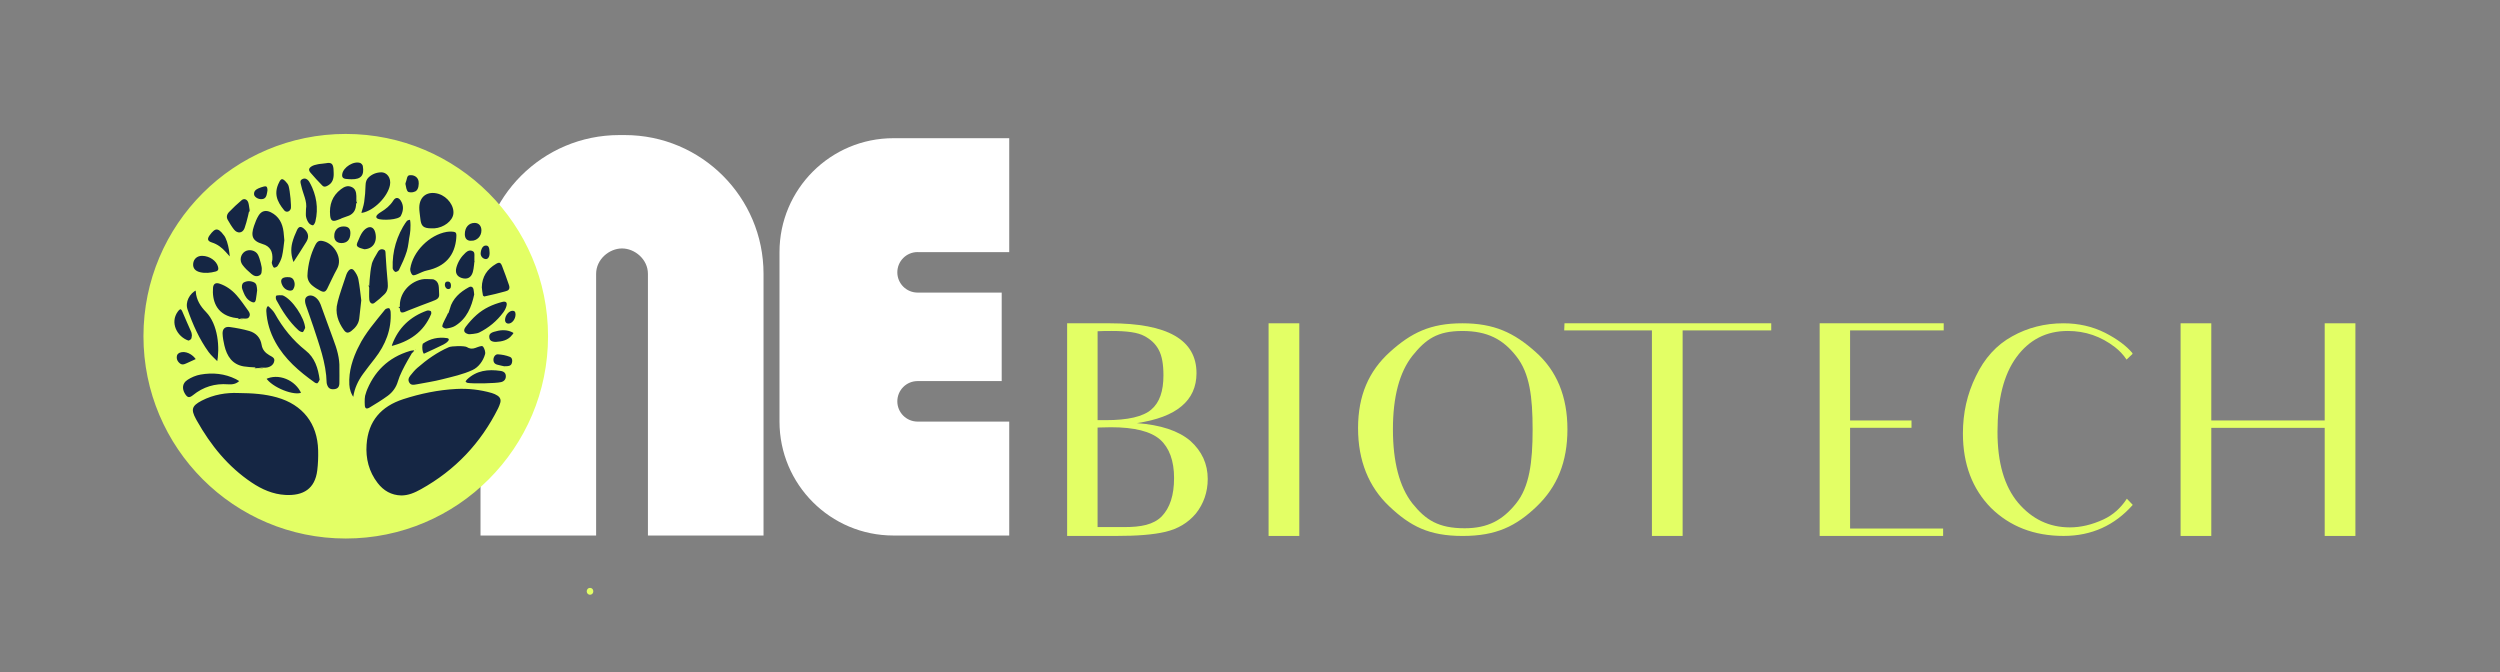
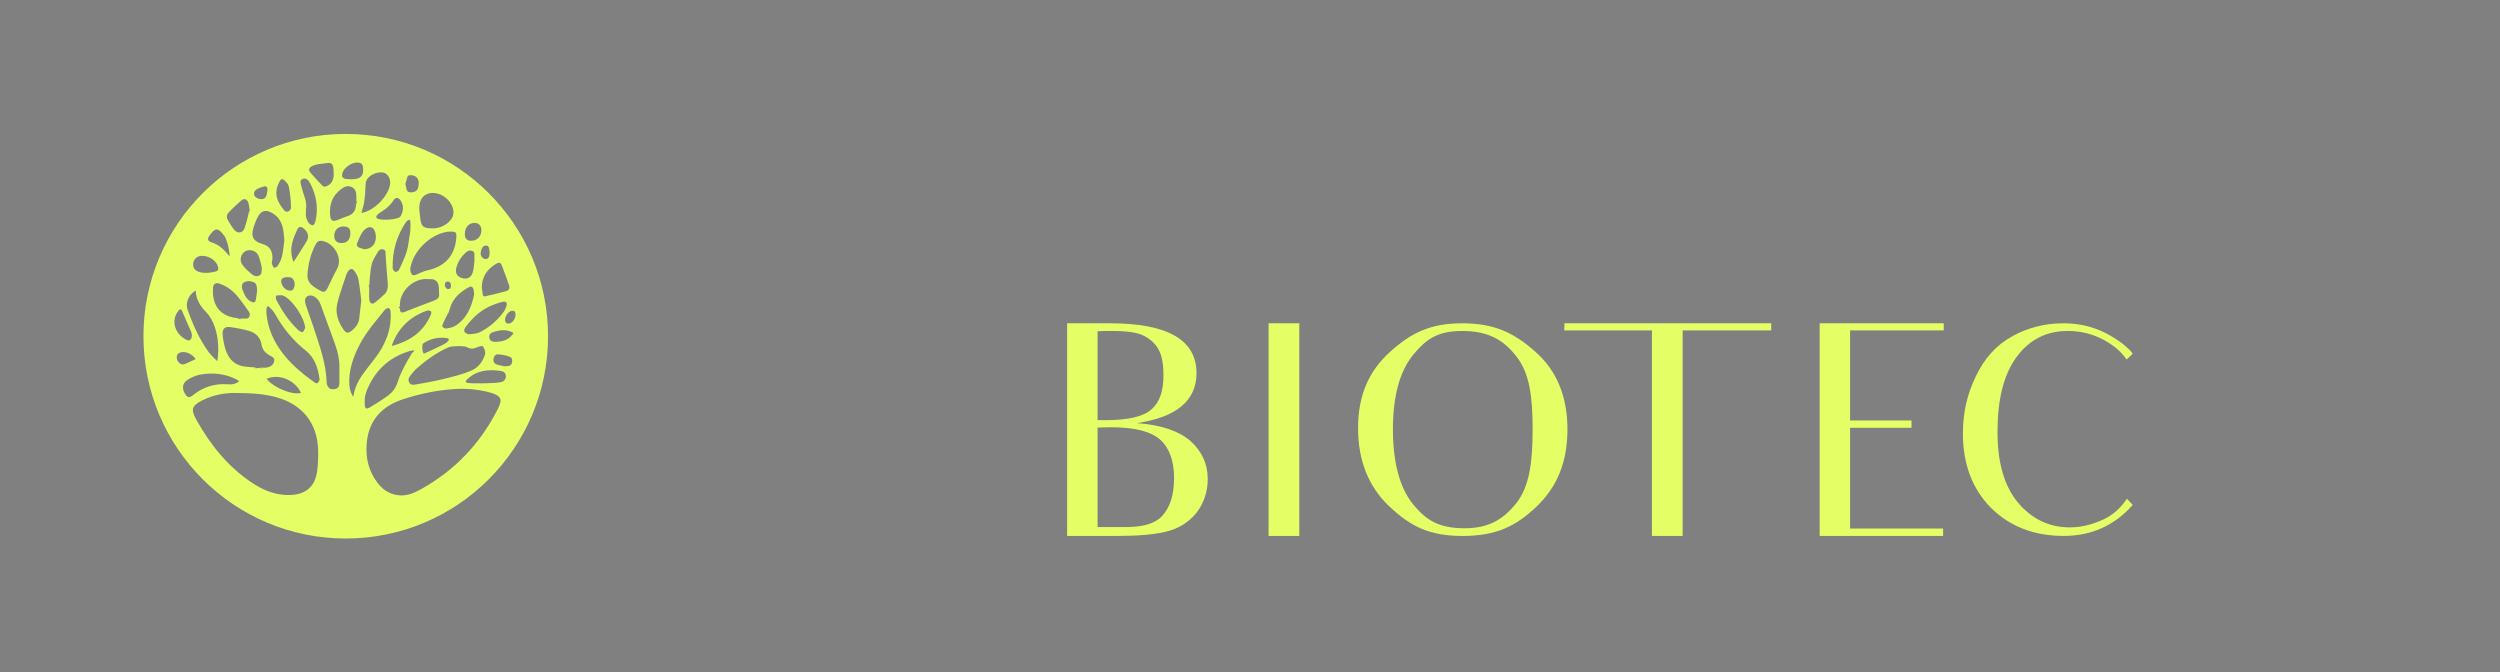
<svg xmlns="http://www.w3.org/2000/svg" id="Layer_1" version="1.1" viewBox="0 0 1102.25 296.47">
  <rect x="0" y="0" width="1102.25" height="296.47" fill="#808080" stroke="none" />
  <defs>
    <style>
      .st0 {
        fill: #fff;
      }

      .st1 {
        fill: #e3ff65;
      }

      .st2 {
        fill: #152644;
      }

      .st3 {
        fill: none;
        stroke: #e3ff65;
        stroke-miterlimit: 10;
      }
    </style>
  </defs>
  <g>
    <g>
      <path class="st1" d="M470.51,142.54h18.88c25.39,0,38.15,7.29,38.15,22.01,0,5.99-2.21,10.94-6.64,14.58-4.3,3.65-10.94,6.12-19.66,7.42,10.55.78,18.36,3.39,23.57,7.81,5.08,4.56,7.68,10.16,7.68,16.8,0,5.86-1.82,10.94-5.21,15.24-3.52,4.17-7.94,6.77-13.41,8.07-5.47,1.3-12.63,1.82-21.75,1.82h-21.62v-93.76ZM483.92,185.25h3.52c9.9,0,16.54-1.56,20.18-4.69,3.65-3.12,5.34-8.07,5.34-15.11,0-4.82-.65-8.59-2.08-11.2-1.43-2.74-3.65-4.69-6.38-6.12-2.86-1.56-7.55-2.21-14.45-2.21-1.82,0-4.56,0-6.12.13v39.2ZM483.92,232.39h11.85c7.29,0,12.76-1.04,16.41-4.69,3.65-3.78,5.47-9.38,5.47-16.93s-2.08-13.28-6.12-16.93c-4.17-3.65-11.33-5.47-21.75-5.47-1.69,0-4.3.13-5.86.13v43.88Z" />
      <path class="st1" d="M572.86,142.54v93.76h-13.54v-93.76h13.54Z" />
      <path class="st1" d="M612.83,155.17c9.38-8.46,17.84-12.63,31.9-12.63s22.79,4.17,32.16,12.5c9.51,8.33,14.19,19.79,14.19,34.25s-4.56,25.39-13.54,33.99c-9.12,8.72-17.84,13.02-32.68,13.02s-23.05-4.3-32.29-13.02c-9.12-8.59-13.8-20.18-13.8-34.51s4.69-25.13,14.06-33.6ZM622.73,221.97c5.86,7.29,11.46,10.94,23.05,10.94,10.29,0,16.8-3.65,22.66-10.94,5.86-7.29,7.29-18.1,7.29-32.55s-1.3-24.87-7.16-32.29c-5.86-7.55-12.76-11.2-23.83-11.2s-16.15,3.65-22.01,10.94c-5.73,7.29-8.59,18.1-8.59,32.42s2.86,25.39,8.59,32.68Z" />
      <path class="st1" d="M780.94,145.66h-39.07v90.63h-13.54v-90.63h-38.67l.13-3.12h91.15v3.12Z" />
      <path class="st1" d="M827.94,233.04h28.78v3.26h-54.43v-93.76h54.69v3.12h-41.28v39.72h27.08v3.25h-27.08v44.4h12.24Z" />
      <path class="st1" d="M940.32,222.62c-7.94,8.99-18.1,13.67-30.47,13.67-13.02,0-23.7-4.17-32.03-12.37-8.2-8.33-12.37-19.27-12.37-32.81,0-8.99,1.82-17.32,5.73-25.26,3.78-7.94,9.12-13.8,16.02-17.58,6.77-3.78,14.32-5.73,22.53-5.73,6.77,0,12.89,1.43,18.36,4.17,5.34,2.73,9.38,5.73,12.11,8.98v.39l-2.6,2.47c-1.43-2.21-3.26-4.04-5.08-5.47-6.25-4.82-13.15-7.16-20.83-7.16-9.51,0-17.06,3.91-22.66,11.59-5.6,7.68-8.33,18.62-8.33,32.95,0,13.54,3,23.96,9.12,31.25,6.12,7.16,13.67,10.81,22.79,10.81,4.82,0,9.77-1.17,14.84-3.52,4.17-1.95,7.55-4.95,10.29-9.12l2.6,2.73Z" />
-       <path class="st1" d="M1038.5,142.54v93.76h-13.54v-47.66h-50v47.66h-13.54v-93.76h13.54v42.84h50v-42.84h13.54Z" />
    </g>
    <g>
-       <path class="st0" d="M275.44,59.55h-2.4c-33.79,0-61.18,27.39-61.18,61.18h0v115.39h50.97v-115.39c0-6.39,5.78-11.19,11.42-11.19s11.42,4.8,11.42,11.19v115.39h50.97v-115.39h0c0-33.79-27.39-61.18-61.18-61.18Z" />
-       <path class="st0" d="M404.56,111.16h40.41v-50.23h-51.06c-27.74,0-50.23,22.49-50.23,50.23h0v17.85h0v39.02h0v17.85h0c0,27.74,22.49,50.23,50.23,50.23h51.06v-50.23h-40.41c-4.93,0-8.93-4-8.93-8.93s4-8.93,8.93-8.93h37.09v-39.02h-37.09c-4.93,0-8.93-4-8.93-8.93s4-8.93,8.93-8.93Z" />
      <g>
        <g>
-           <circle class="st2" cx="152.44" cy="147.83" r="83.1" />
          <circle class="st3" cx="152.44" cy="147.83" r="83.1" />
        </g>
        <g>
          <path class="st1" d="M152.44,59.55c-48.98,0-88.69,39.71-88.69,88.69s39.71,88.69,88.69,88.69,88.69-39.71,88.69-88.69-39.71-88.69-88.69-88.69ZM197.83,135.92c1.38-4.66,4.61-7.51,8.64-9.72,1.23-.68,2.42-.18,2.77,1.17.18.73.21,1.49.34,2.51-1.2,5.59-3.3,10.94-8.67,14.24-1.19.73-2.72,1.04-4.13,1.22-.69.08-1.69-.42-2.14-.99-.3-.37,0-1.38.27-2.01.94-2.16,2.26-4.2,2.92-6.43ZM195.64,125.43c.06-1.11.61-1.8,1.81-1.79,1.18.02,1.89.89,1.88,2.31,0,1.17-.45,2-1.74,2-1.08,0-2.02-1.22-1.95-2.53ZM197.17,148.58c1.21.18,1.58,1.19.76,2.13-.58.67-1.36,1.23-2.16,1.62-2.83,1.4-5.7,2.74-8.58,4.04-1.56.7-1.92-4.64-1.01-5.27,3.29-2.29,7.01-3.11,11-2.52ZM191.29,133.1c-3.68,1.33-7.32,2.79-10.97,4.2-.6.23-1.18.53-1.79.74-1.8.62-2.63.04-2.72-1.89-.02-.43,0-.86,0-.84-.36-5.86,4.01-11.29,9.99-12.6,1.63-.36,3.39-.08,5.09-.08.16,0,.32.04.47.1,3.22,1.32,2.5,4.32,2.75,6.8.19,1.95-.83,2.84-2.82,3.55ZM188.11,136.48c.63-.22,1.62-.04,2.17.35.36.26.49,1.32.27,1.84-3.39,8.13-9.81,12.47-18.41,14.52.12-.65.14-1.03.26-1.36,2.81-7.6,8.12-12.66,15.7-15.35ZM197.63,152.63c1.45-.64,7.31-.75,8.4-.06,1.14.72,2.16.82,3.34.38.35-.13.7-.27,1.06-.39,1.08-.35,2.4-.95,3.11.19.62.99,1.11,2.5.81,3.55-.89,3.16-3.03,6-5.78,7.28-4.22,1.97-8.92,2.98-13.49,4.14-3.74.95-7.58,1.52-11.37,2.24-1.35.25-2.74.46-3.63-.95-.84-1.33-.46-2.62.45-3.73.98-1.21,1.97-2.44,3.14-3.45,4.23-3.69,8.79-6.92,13.96-9.19ZM211.36,147.12c-1.04.51-4.36.82-4.83.72-2.34-.52-3.08-2.08-1.62-4.01,1.45-1.92,3.07-3.75,4.87-5.34,3.31-2.94,7.27-4.75,11.54-5.86,1.95-.51,3,.46,2.47,2.39-.29,1.06-.83,2.12-1.49,3-2.89,3.91-6.56,6.95-10.93,9.1ZM223.32,128.84c-3.2.92-6.46,1.66-9.71,2.37-.33.07-1.07-.47-1.16-.84-.29-1.19-.36-2.44-.52-3.66.08-4.92,2.46-8.4,6.56-10.82,1.63-.96,2.61-.64,3.3,1.13,1.1,2.8,2.11,5.64,3.09,8.49.56,1.65.07,2.85-1.56,3.32ZM216.35,112.09c-.15,1.67-1.04,2.71-2.25,2.63-1.45-.1-2.68-1.41-2.68-2.91,0-.27.03-.54.07-.8.37-2.17,1.42-3.34,2.91-3.24,1.34.09,1.92,1.13,1.95,3.52,0,.27.02.54,0,.8ZM207.81,106.68c-2.15.03-3.36-1.2-3.37-3.41-.01-3.27,1.94-5.49,4.83-5.49,2.09,0,3.49,1.52,3.49,3.8,0,2.86-2.14,5.06-4.95,5.1ZM204.93,111.05c1.02-.93,2.2-1.43,3.55-.84,1.37.6,1.21,1.88,1.18,3.07-.01.48,0,.97,0,1.45.07.01-.21,3.68-.72,5.4-.81,2.75-2.91,3.75-5.53,2.91-2.42-.77-3.41-2.71-2.63-5.38.75-2.58,2.16-4.79,4.15-6.61ZM201.7,104.76c-.62,8.2-5.17,13.25-13.33,14.97-1.45.3-2.8,1.05-4.19,1.62-1.03.43-2.21.94-2.97-.08-.57-.76-.96-1.98-.82-2.91,1.2-7.79,8.64-15.24,16.44-16.61.63-.11,1.29-.12,1.53-.14,3-.03,3.53.54,3.33,3.15ZM200.38,94.41c-.44,3.36-4.5,6.47-8.85,6.77-.43.03-.86,0-1.29,0-3.86,0-5.11-1.16-5.44-4.97-.14-1.61-.48-3.21-.44-4.81.13-5.22,4-7.9,9.1-6.42.05.01.1.04.15.06,4.13,1.29,7.26,5.62,6.77,9.36ZM182.78,85.09c-1.01.32-2.67.35-3.28-.25-.81-.8-.97-2.33-1.23-3.59-.11-.52.27-1.13.39-1.71.49-2.33.94-2.83,2.57-2.81,2,.03,3.57,1.33,3.83,3.21.05.37.05.75.06,1.07-.08,1.82-.56,3.5-2.36,4.08ZM178.73,97.38c.4-.59,1.56-1.07,2.25-.95.7.12.58,5.2.24,6.87-.52,2.52-.62,5.15-1.37,7.59-.89,2.89-2.19,5.68-3.52,8.41-.3.61-1.61,1.26-2.16,1.06-.69-.24-1.51-1.33-1.54-2.07-.26-7.62,1.85-14.61,6.1-20.92ZM177.17,95.43c-1.13,2.2-9.12,2.29-10.78,1.48-1.22-.59-1.28-1.65-.32-2.64.44-.45.99-.83,1.54-1.16,2.14-1.29,4.03-2.79,5.39-4.97,1.13-1.8,2.89-1.79,4.04-.06,1.57,2.38,1.39,4.89.13,7.33ZM115.6,108.06c-4.95-1.46-5.61-4.12-4.07-8.64.55-1.61,1.18-3.25,2.08-4.69,1.43-2.28,3.62-2.79,6.04-1.58,3.71,1.86,5.39,5.09,5.87,9.06.14,1.12.21,2.24.35,3.74-.29,2.14-.47,4.68-1.04,7.13-.37,1.58-1.16,3.13-2.05,4.5-.37.58-1.75,1.13-2.21.87-.64-.36-.98-1.46-1.21-2.3-.14-.52.19-1.15.23-1.74.22-3.32-.84-5.43-3.98-6.36ZM121.38,159.46c-.37,1.71-1.96,2.94-4.05,3.13-.48.04-.97,0-1.45,0,0,.02-5.71-.08-8.5-.55-5.33-.91-7.8-4.75-8.94-9.63-.4-1.72-.73-3.49-.8-5.24-.11-2.44,1.33-3.81,3.73-3.48,2.92.41,5.84.94,8.67,1.76,3.18.92,5.26,3.18,5.8,6.5.33,2.04,1.5,3.24,3.12,4.21,1.27.76,2.86,1.29,2.43,3.3ZM133.38,173.45c-3.48,1.92-13.82-2.18-16.58-6.64,5.86-3.03,13.92.24,16.58,6.64ZM104.64,129.8c1.91,2.17,3.54,4.59,5.24,6.95.68.94,1.09,1.99.43,3.17-.66,1.17-1.75,1.08-2.84,1.03-.22,0-.43,0-.65,0,0,.04-2.8-.18-4.16-.47-8.03-1.73-9.67-8.25-9.24-13.65.17-2.08,1.55-2.91,3.54-2.24,3.03,1.02,5.59,2.86,7.67,5.21ZM102.78,101.51c-1.06-1.34-1.95-2.84-2.8-4.33-.83-1.45-.43-2.92.63-4.03,1.79-1.86,3.67-3.64,5.64-5.3,1.29-1.09,3.04-.49,3.65,1.18.36.99.41,2.09.6,3.14.07.04-1.18,5.86-2.21,8.61-.99,2.64-3.75,2.95-5.51.73ZM106.13,126.33c0-.73.39-1.8.96-2.13,1.59-.94,3.42-.96,5.1-.17,1.55.73,1.55,2.31,1.69,3.97-.17,1.24-.3,2.69-.56,4.11-.32,1.69-1.23,2.12-2.8,1.35-1.85-.91-2.9-2.51-3.61-4.36-.35-.9-.78-1.84-.78-2.77ZM115.91,118.35c-.06,1.33.15,2.78-1.34,3.55-1.51.78-2.92.21-4.04-.74-1.46-1.24-2.92-2.57-4.04-4.11-1.59-2.17-.92-5.16,1.18-6.55,2.01-1.33,5.27-.73,6.5,1.57,1.01,1.89,1.88,6.23,1.75,6.28ZM113.72,82.6c.73-.34,1.51-.57,2.28-.79,1.68-.47,2.43.12,2.43,2.16-.09.52-.18,1.33-.4,2.1-.46,1.67-1.52,2.36-3.25,2.22-1.56-.13-3.11-1.24-3.25-2.47-.19-1.65.83-2.6,2.18-3.22ZM122.62,80.12c.99-1.98,2.05-2.15,3.59-.53.62.65,1.26,1.42,1.51,2.25.68,2.3,1.31,9.25.99,10.26-.57,1.81-2.63,2.38-3.82.92-3.35-4.09-4.81-7.83-2.26-12.9ZM121.41,130.04c.52-.53,3.18-.38,3.48-.26,4.34,1.8,9.86,10.03,10.17,14.88-.45.78-.76,1.99-1.41,2.21-.65.22-1.82-.35-2.44-.93-4.16-3.83-7.18-8.53-9.83-13.47-.36-.66-.39-2.01.03-2.44ZM129.56,128.02c-.3.43-1.23.68-1.83.61-1.71-.19-2.98-1.17-3.74-2.72-1.26-2.56-.21-4.21,2.65-4.22,1.45-.06,2.71.3,3.35,1.72.72,1.59.52,3.21-.43,4.6ZM129.3,116.61c-1.5-3.5-1.71-6.62-.92-9.74.5-1.96,1.28-3.87,2.14-5.71.9-1.91,2.3-2.07,3.88-.66,2.06,1.84,2.53,4.01,1.12,6.34-1.91,3.16-3.96,6.23-6.22,9.76ZM137.13,80.44c2.87,5.48,3.87,11.25,2.41,17.33-.19.79-.81,1.9-1.42,2.04-.67.15-1.78-.47-2.29-1.08-.68-.82-1.13-1.93-1.37-2.98-.22-.97-.05-2.03-.05-3.55.63-3.26-1.28-6.53-2.04-10.02-.3-1.4-1.03-2.9.88-3.74,1.44-.63,2.87.12,3.86,2.02ZM137.08,72.94c.86-.56,1.96-.8,2.99-1.01,1.15-.24,2.35-.22,3.51-.45,2.6-.51,3.72.28,3.96,2.94.05.59.06,1.18.08,1.77.11,2.71-.54,5-3.24,6.28-.99.47-1.89.48-2.65-.33-1.77-1.87-3.58-3.71-5.22-5.68-1.13-1.37-.94-2.54.57-3.52ZM135.06,120.89c.33-4.54,1.39-8.91,3.46-12.99,1.08-2.14,2.23-2.61,4.48-1.98,4.89,1.36,8.81,7.93,6.05,12.87-1.57,2.81-2.86,5.77-4.3,8.65-.84,1.68-1.87,2.11-3.56,1.27-1.38-.68-2.73-1.52-3.9-2.51-1.58-1.34-2.41-3.14-2.22-5.31ZM146.86,104.09c0-2.92,1.87-4.8,4.73-4.75,2.32.04,3.44,1.2,3.4,3.53-.05,3.05-1.69,4.82-4.45,4.8-2.27-.02-3.68-1.39-3.68-3.58ZM153.39,95.81c-1.52.53-3.02,1.1-4.51,1.69-2.33.92-3.58.17-3.82-2.38-.45-4.88.92-9.01,4.95-12.08,1.6-1.22,3.26-1.93,5.22-1.05,1.88.85,2.33,2.54,2.39,4.4.02.59,0,1.18,0,1.77.04,0-.08,2.26-.3,3.36-.44,2.2-1.84,3.56-3.94,4.29ZM157.07,106.91c.58-1.27,1.01-2.61,1.69-3.82.51-.92,1.18-1.83,1.99-2.48,2.28-1.82,4.52-.99,5.2,1.83,1.08,4.44-1.21,7.82-5.35,7.96-.86-.27-1.76-.44-2.56-.83-1.11-.54-1.53-1.44-.97-2.67ZM163.32,116.72c.46-2.08,1.74-4.01,2.84-5.9.65-1.12,1.77-1.77,3.18-1.24,1.29.49,1.11,1.63,1.18,2.72.26,4.12.53,8.25.93,12.36.2,2.05-.06,3.92-1.53,5.38-1.41,1.4-2.92,2.71-4.51,3.9-1.36,1.03-2.93.11-3.09-1.83-.14-1.6-.03-3.23-.03-4.84-.11-.01.27-7.12,1.04-10.56ZM172.42,81.74c-1.05,5.33-7.25,11.56-12.53,12.56-.3.06-.62,0-1.22,0,.52-1.9,1.14-3.57,1.4-5.3.36-2.42.54-4.88.6-7.33.04-1.56.45-2.86,1.58-3.9,1.61-1.47,3.56-2.23,5.71-2.29,3.07-.08,5.13,2.87,4.46,6.26ZM154.96,79.54c-.91-.06-1.84-.03-2.73-.19-1.49-.27-2.07-1.19-1.83-2.69.52-3.32,5.41-6.39,8.59-5.27.62.22,1.34,1.04,1.46,1.68.81,4.49-1,6.55-5.49,6.47ZM99.05,103.31c2.49,3.22,2.93,11,2.77,11.08-.89-.99-1.79-1.98-2.67-2.98-1.63-1.83-3.49-3.28-5.9-4.03-2.23-.7-2.59-2.05-1.24-3.91,2.65-3.67,4.28-3.72,7.04-.15ZM96.62,117.5c.38,1.44-.06,2.34-1.48,2.71-2.31.6-4.63.86-7.01.3-2.42-.57-3.67-2.08-3.46-4.31.23-2.37,2.06-3.95,4.51-3.9,3.46.07,6.67,2.31,7.44,5.2ZM86.64,127.33c.07.44.15.83.18,1.23.23,3.48,2,6.23,4.33,8.61,5.53,5.66,6.38,16.16,4.99,23.1-1.74-1.8-3.38-3.13-4.58-4.79-4.15-5.76-7.01-12.21-9.34-18.87-1.22-3.49.88-7.61,4.42-9.3ZM84.78,146.15c.21.48.21,1.04.33,1.67-.12.61-.08,1.42-.46,1.92-.36.48-1.29,1.04-1.74.89-5.28-1.79-8.68-8.36-4.94-13.52,1.28-1.76,2.21-1.62,2.94.2,1.2,2.98,2.59,5.88,3.86,8.84ZM77.6,156.47c.17-.59.89-1.22,1.51-1.45,2.67-1.02,6.15.61,7.93,3.51-1.57.72-3.07,1.36-4.53,2.07-1.23.6-2.42.93-3.61-.07-1.28-1.08-1.75-2.5-1.3-4.06ZM82.34,167.09c1.78-1.17,3.93-2.08,6.02-2.44,5.45-.95,10.82-.45,15.88,2.07.53.26,1.03.58,1.53.89.12.07.18.24.33.46-1.53,1.68-3.51,2.03-5.57,1.87-5.69-.44-10.72,1.09-15.15,4.69-1.81,1.47-3,1.25-4.22-.71-1.56-2.51-1.3-5.19,1.18-6.82ZM88.65,176.23c5.41-2.81,11.21-3.67,16.36-3.45,6.38.05,11.84.44,17.18,1.94,11.63,3.28,18.31,11.78,18.58,23.84.07,2.95-.03,5.94-.39,8.86-1.03,8.48-6.48,11.75-14.6,11.3-5.59-.31-10.53-2.49-15.12-5.57-10.49-7.04-18.18-16.55-24.31-27.45-.13-.23-.26-.47-.39-.71-2.45-4.45-1.86-6.4,2.71-8.77ZM140.26,169.41c-.27.25-1.27.01-1.73-.31-6.95-4.93-13.35-10.4-17.55-18.01-2.4-4.35-3.8-9.01-4.07-13.98-.03-.61.08-1.3.33-1.85.35-.75,1.06-1.02,1.71-.36.94.95,1.97,1.89,2.61,3.03,3.5,6.28,7.88,11.76,13.56,16.26,4.07,3.22,5.63,7.88,6.33,13.32-.27.47-.59,1.35-1.21,1.9ZM137.52,143.69c-.95-2.97-2.11-5.87-3.09-8.83-.8-2.4-.47-3.88.85-4.66,1.48-.87,3.49-.39,5.04,1.35.63.7,1.15,1.57,1.48,2.45,1.91,5.13,3.68,10.31,5.62,15.43,1.59,4.2,2.89,8.44,2.72,12.99,0,2.2.05,4.41-.01,6.61-.05,1.88-.97,2.85-2.68,3.05-1.93.23-3.14-.52-3.7-2.31-.09-.31-.21-.62-.22-.94-.21-8.81-3.37-16.92-6.01-25.14ZM148.29,133.3c1.09-4.2,2.6-8.3,3.96-12.43.2-.6.54-1.18.93-1.69.99-1.27,2.28-1.47,3.28-.24.91,1.13,1.73,2.54,2.01,3.94.64,3.26.93,6.58,1.32,9.54-.33,2.96-.6,5.52-.9,8.08-.3,2.52-1.77,4.35-3.7,5.84-1.52,1.18-2.8,1.09-3.91-.43-2.74-3.77-4.17-7.98-2.97-12.61ZM157.67,152.56c3.02-6.08,7.5-11.16,11.72-16.39.45-.56,1.65-.93,2.35-.75.48.12.94,1.31.99,2.05.45,7.91-2.29,14.77-7.09,20.93-1.76,2.25-3.53,4.49-5.2,6.8-2.14,2.96-3.67,6.2-4.19,9.86-.03.24-.17.46-.38,1.01-1.52-2.1-2.23-4.19-2.35-6.45-.33-6.09,1.5-11.7,4.15-17.06ZM160.84,173.05c3.49-9.45,9.99-15.89,19.76-18.79.84-.25,1.75-.26,2.63-.38.09.15-5.83,9.17-7.31,14.38-.77,2.7-2.4,4.99-4.65,6.64-2.6,1.9-5.35,3.59-8.11,5.24-1.58.94-2.72.41-2.82-1.4-.1-1.89-.13-3.96.51-5.69ZM161.13,195.95c.73-10.58,6.61-17.22,16.5-20.43,7.65-2.48,15.53-4.12,23.56-4.53,5.31-.27,10.65.32,15.81,1.82.92.27,1.83.68,2.62,1.2,1.34.88,1.89,2.19,1.41,3.78-.25.82-.55,1.64-.93,2.4-7.72,15.49-19.1,27.51-34.24,35.93-2.8,1.56-5.69,2.84-9,2.82-4.52-.12-8.06-2.19-10.75-5.68-3.93-5.09-5.42-11-4.98-17.31ZM221.11,168.94c-2.64.65-12.68.76-14.95.38-.51-.09-1.23-.51-1.35-.93-.11-.38.36-1.06.74-1.43,4.34-4.13,9.62-4.75,15.23-3.92,1.49.22,2.66.99,2.74,2.68.09,1.71-.94,2.85-2.42,3.22ZM222.29,161.99c-.67-.15-1.99-.38-3.28-.75-1.35-.39-2.01-1.38-1.95-2.8.06-1.41,1.09-2.79,2.48-2.72,1.83.1,3.72.47,5.42,1.14,1.32.51,1.6,1.95,1.2,3.33-.47,1.64-1.8,1.8-3.88,1.8ZM226.06,148.18c-1.97,2.35-4.66,2.91-7.38,3.06-2.05.01-3.17-.73-3.41-2.18-.28-1.66.42-2.64,2.37-3.24,2.62-.8,5.25-1.12,7.88-.03,1.64.67,1.71,1,.54,2.39ZM224.2,143.17c-1.23.01-2.05-.87-2.02-2.19.04-2.22,1.99-4.51,3.85-4.45,1.39.04,1.77.98,1.77,2.18-.03,2.3-1.75,4.44-3.6,4.46Z" />
          <path class="st3" d="M152.44,59.55c-48.98,0-88.69,39.71-88.69,88.69s39.71,88.69,88.69,88.69,88.69-39.71,88.69-88.69-39.71-88.69-88.69-88.69ZM197.83,135.92c1.38-4.66,4.61-7.51,8.64-9.72,1.23-.68,2.42-.18,2.77,1.17.18.73.21,1.49.34,2.51-1.2,5.59-3.3,10.94-8.67,14.24-1.19.73-2.72,1.04-4.13,1.22-.69.08-1.69-.42-2.14-.99-.3-.37,0-1.38.27-2.01.94-2.16,2.26-4.2,2.92-6.43ZM195.64,125.43c.06-1.11.61-1.8,1.81-1.79,1.18.02,1.89.89,1.88,2.31,0,1.17-.45,2-1.74,2-1.08,0-2.02-1.22-1.95-2.53ZM197.17,148.58c1.21.18,1.58,1.19.76,2.13-.58.67-1.36,1.23-2.16,1.62-2.83,1.4-5.7,2.74-8.58,4.04-1.56.7-1.92-4.64-1.01-5.27,3.29-2.29,7.01-3.11,11-2.52ZM191.29,133.1c-3.68,1.33-7.32,2.79-10.97,4.2-.6.23-1.18.53-1.79.74-1.8.62-2.63.04-2.72-1.89-.02-.43,0-.86,0-.84-.36-5.86,4.01-11.29,9.99-12.6,1.63-.36,3.39-.08,5.09-.08.16,0,.32.04.47.1,3.22,1.32,2.5,4.32,2.75,6.8.19,1.95-.83,2.84-2.82,3.55ZM188.11,136.48c.63-.22,1.62-.04,2.17.35.36.26.49,1.32.27,1.84-3.39,8.13-9.81,12.47-18.41,14.52.12-.65.14-1.03.26-1.36,2.81-7.6,8.12-12.66,15.7-15.35ZM197.63,152.63c1.45-.64,7.31-.75,8.4-.06,1.14.72,2.16.82,3.34.38.35-.13.7-.27,1.06-.39,1.08-.35,2.4-.95,3.11.19.62.99,1.11,2.5.81,3.55-.89,3.16-3.03,6-5.78,7.28-4.22,1.97-8.92,2.98-13.49,4.14-3.74.95-7.58,1.52-11.37,2.24-1.35.25-2.74.46-3.63-.95-.84-1.33-.46-2.62.45-3.73.98-1.21,1.97-2.44,3.14-3.45,4.23-3.69,8.79-6.92,13.96-9.19ZM211.36,147.12c-1.04.51-4.36.82-4.83.72-2.34-.52-3.08-2.08-1.62-4.01,1.45-1.92,3.07-3.75,4.87-5.34,3.31-2.94,7.27-4.75,11.54-5.86,1.95-.51,3,.46,2.47,2.39-.29,1.06-.83,2.12-1.49,3-2.89,3.91-6.56,6.95-10.93,9.1ZM223.32,128.84c-3.2.92-6.46,1.66-9.71,2.37-.33.07-1.07-.47-1.16-.84-.29-1.19-.36-2.44-.52-3.66.08-4.92,2.46-8.4,6.56-10.82,1.63-.96,2.61-.64,3.3,1.13,1.1,2.8,2.11,5.64,3.09,8.49.56,1.65.07,2.85-1.56,3.32ZM216.35,112.09c-.15,1.67-1.04,2.71-2.25,2.63-1.45-.1-2.68-1.41-2.68-2.91,0-.27.03-.54.07-.8.37-2.17,1.42-3.34,2.91-3.24,1.34.09,1.92,1.13,1.95,3.52,0,.27.02.54,0,.8ZM207.81,106.68c-2.15.03-3.36-1.2-3.37-3.41-.01-3.27,1.94-5.49,4.83-5.49,2.09,0,3.49,1.52,3.49,3.8,0,2.86-2.14,5.06-4.95,5.1ZM204.93,111.05c1.02-.93,2.2-1.43,3.55-.84,1.37.6,1.21,1.88,1.18,3.07-.01.48,0,.97,0,1.45.07.01-.21,3.68-.72,5.4-.81,2.75-2.91,3.75-5.53,2.91-2.42-.77-3.41-2.71-2.63-5.38.75-2.58,2.16-4.79,4.15-6.61ZM201.7,104.76c-.62,8.2-5.17,13.25-13.33,14.97-1.45.3-2.8,1.05-4.19,1.62-1.03.43-2.21.94-2.97-.08-.57-.76-.96-1.98-.82-2.91,1.2-7.79,8.64-15.24,16.44-16.61.63-.11,1.29-.12,1.53-.14,3-.03,3.53.54,3.33,3.15ZM200.38,94.41c-.44,3.36-4.5,6.47-8.85,6.77-.43.03-.86,0-1.29,0-3.86,0-5.11-1.16-5.44-4.97-.14-1.61-.48-3.21-.44-4.81.13-5.22,4-7.9,9.1-6.42.05.01.1.04.15.06,4.13,1.29,7.26,5.62,6.77,9.36ZM182.78,85.09c-1.01.32-2.67.35-3.28-.25-.81-.8-.97-2.33-1.23-3.59-.11-.52.27-1.13.39-1.71.49-2.33.94-2.83,2.57-2.81,2,.03,3.57,1.33,3.83,3.21.05.37.05.75.06,1.07-.08,1.82-.56,3.5-2.36,4.08ZM178.73,97.38c.4-.59,1.56-1.07,2.25-.95.7.12.58,5.2.24,6.87-.52,2.52-.62,5.15-1.37,7.59-.89,2.89-2.19,5.68-3.52,8.41-.3.61-1.61,1.26-2.16,1.06-.69-.24-1.51-1.33-1.54-2.07-.26-7.62,1.85-14.61,6.1-20.92ZM177.17,95.43c-1.13,2.2-9.12,2.29-10.78,1.48-1.22-.59-1.28-1.65-.32-2.64.44-.45.99-.83,1.54-1.16,2.14-1.29,4.03-2.79,5.39-4.97,1.13-1.8,2.89-1.79,4.04-.06,1.57,2.38,1.39,4.89.13,7.33ZM115.6,108.06c-4.95-1.46-5.61-4.12-4.07-8.64.55-1.61,1.18-3.25,2.08-4.69,1.43-2.28,3.62-2.79,6.04-1.58,3.71,1.86,5.39,5.09,5.87,9.06.14,1.12.21,2.24.35,3.74-.29,2.14-.47,4.68-1.04,7.13-.37,1.58-1.16,3.13-2.05,4.5-.37.58-1.75,1.13-2.21.87-.64-.36-.98-1.46-1.21-2.3-.14-.52.19-1.15.23-1.74.22-3.32-.84-5.43-3.98-6.36ZM121.38,159.46c-.37,1.71-1.96,2.94-4.05,3.13-.48.04-.97,0-1.45,0,0,.02-5.71-.08-8.5-.55-5.33-.91-7.8-4.75-8.94-9.63-.4-1.72-.73-3.49-.8-5.24-.11-2.44,1.33-3.81,3.73-3.48,2.92.41,5.84.94,8.67,1.76,3.18.92,5.26,3.18,5.8,6.5.33,2.04,1.5,3.24,3.12,4.21,1.27.76,2.86,1.29,2.43,3.3ZM133.38,173.45c-3.48,1.92-13.82-2.18-16.58-6.64,5.86-3.03,13.92.24,16.58,6.64ZM104.64,129.8c1.91,2.17,3.54,4.59,5.24,6.95.68.94,1.09,1.99.43,3.17-.66,1.17-1.75,1.08-2.84,1.03-.22,0-.43,0-.65,0,0,.04-2.8-.18-4.16-.47-8.03-1.73-9.67-8.25-9.24-13.65.17-2.08,1.55-2.91,3.54-2.24,3.03,1.02,5.59,2.86,7.67,5.21ZM102.78,101.51c-1.06-1.34-1.95-2.84-2.8-4.33-.83-1.45-.43-2.92.63-4.03,1.79-1.86,3.67-3.64,5.64-5.3,1.29-1.09,3.04-.49,3.65,1.18.36.99.41,2.09.6,3.14.07.04-1.18,5.86-2.21,8.61-.99,2.64-3.75,2.95-5.51.73ZM106.13,126.33c0-.73.39-1.8.96-2.13,1.59-.94,3.42-.96,5.1-.17,1.55.73,1.55,2.31,1.69,3.97-.17,1.24-.3,2.69-.56,4.11-.32,1.69-1.23,2.12-2.8,1.35-1.85-.91-2.9-2.51-3.61-4.36-.35-.9-.78-1.84-.78-2.77ZM115.91,118.35c-.06,1.33.15,2.78-1.34,3.55-1.51.78-2.92.21-4.04-.74-1.46-1.24-2.92-2.57-4.04-4.11-1.59-2.17-.92-5.16,1.18-6.55,2.01-1.33,5.27-.73,6.5,1.57,1.01,1.89,1.88,6.23,1.75,6.28ZM113.72,82.6c.73-.34,1.51-.57,2.28-.79,1.68-.47,2.43.12,2.43,2.16-.09.52-.18,1.33-.4,2.1-.46,1.67-1.52,2.36-3.25,2.22-1.56-.13-3.11-1.24-3.25-2.47-.19-1.65.83-2.6,2.18-3.22ZM122.62,80.12c.99-1.98,2.05-2.15,3.59-.53.62.65,1.26,1.42,1.51,2.25.68,2.3,1.31,9.25.99,10.26-.57,1.81-2.63,2.38-3.82.92-3.35-4.09-4.81-7.83-2.26-12.9ZM121.41,130.04c.52-.53,3.18-.38,3.48-.26,4.34,1.8,9.86,10.03,10.17,14.88-.45.78-.76,1.99-1.41,2.21-.65.22-1.82-.35-2.44-.93-4.16-3.83-7.18-8.53-9.83-13.47-.36-.66-.39-2.01.03-2.44ZM129.56,128.02c-.3.43-1.23.68-1.83.61-1.71-.19-2.98-1.17-3.74-2.72-1.26-2.56-.21-4.21,2.65-4.22,1.45-.06,2.71.3,3.35,1.72.72,1.59.52,3.21-.43,4.6ZM129.3,116.61c-1.5-3.5-1.71-6.62-.92-9.74.5-1.96,1.28-3.87,2.14-5.71.9-1.91,2.3-2.07,3.88-.66,2.06,1.84,2.53,4.01,1.12,6.34-1.91,3.16-3.96,6.23-6.22,9.76ZM137.13,80.44c2.87,5.48,3.87,11.25,2.41,17.33-.19.79-.81,1.9-1.42,2.04-.67.15-1.78-.47-2.29-1.08-.68-.82-1.13-1.93-1.37-2.98-.22-.97-.05-2.03-.05-3.55.63-3.26-1.28-6.53-2.04-10.02-.3-1.4-1.03-2.9.88-3.74,1.44-.63,2.87.12,3.86,2.02ZM137.08,72.94c.86-.56,1.96-.8,2.99-1.01,1.15-.24,2.35-.22,3.51-.45,2.6-.51,3.72.28,3.96,2.94.05.59.06,1.18.08,1.77.11,2.71-.54,5-3.24,6.28-.99.47-1.89.48-2.65-.33-1.77-1.87-3.58-3.71-5.22-5.68-1.13-1.37-.94-2.54.57-3.52ZM135.06,120.89c.33-4.54,1.39-8.91,3.46-12.99,1.08-2.14,2.23-2.61,4.48-1.98,4.89,1.36,8.81,7.93,6.05,12.87-1.57,2.81-2.86,5.77-4.3,8.65-.84,1.68-1.87,2.11-3.56,1.27-1.38-.68-2.73-1.52-3.9-2.51-1.58-1.34-2.41-3.14-2.22-5.31ZM146.86,104.09c0-2.92,1.87-4.8,4.73-4.75,2.32.04,3.44,1.2,3.4,3.53-.05,3.05-1.69,4.82-4.45,4.8-2.27-.02-3.68-1.39-3.68-3.58ZM153.39,95.81c-1.52.53-3.02,1.1-4.51,1.69-2.33.92-3.58.17-3.82-2.38-.45-4.88.92-9.01,4.95-12.08,1.6-1.22,3.26-1.93,5.22-1.05,1.88.85,2.33,2.54,2.39,4.4.02.59,0,1.18,0,1.77.04,0-.08,2.26-.3,3.36-.44,2.2-1.84,3.56-3.94,4.29ZM157.07,106.91c.58-1.27,1.01-2.61,1.69-3.82.51-.92,1.18-1.83,1.99-2.48,2.28-1.82,4.52-.99,5.2,1.83,1.08,4.44-1.21,7.82-5.35,7.96-.86-.27-1.76-.44-2.56-.83-1.11-.54-1.53-1.44-.97-2.67ZM163.32,116.72c.46-2.08,1.74-4.01,2.84-5.9.65-1.12,1.77-1.77,3.18-1.24,1.29.49,1.11,1.63,1.18,2.72.26,4.12.53,8.25.93,12.36.2,2.05-.06,3.92-1.53,5.38-1.41,1.4-2.92,2.71-4.51,3.9-1.36,1.03-2.93.11-3.09-1.83-.14-1.6-.03-3.23-.03-4.84-.11-.01.27-7.12,1.04-10.56ZM172.42,81.74c-1.05,5.33-7.25,11.56-12.53,12.56-.3.06-.62,0-1.22,0,.52-1.9,1.14-3.57,1.4-5.3.36-2.42.54-4.88.6-7.33.04-1.56.45-2.86,1.58-3.9,1.61-1.47,3.56-2.23,5.71-2.29,3.07-.08,5.13,2.87,4.46,6.26ZM154.96,79.54c-.91-.06-1.84-.03-2.73-.19-1.49-.27-2.07-1.19-1.83-2.69.52-3.32,5.41-6.39,8.59-5.27.62.22,1.34,1.04,1.46,1.68.81,4.49-1,6.55-5.49,6.47ZM99.05,103.31c2.49,3.22,2.93,11,2.77,11.08-.89-.99-1.79-1.98-2.67-2.98-1.63-1.83-3.49-3.28-5.9-4.03-2.23-.7-2.59-2.05-1.24-3.91,2.65-3.67,4.28-3.72,7.04-.15ZM96.62,117.5c.38,1.44-.06,2.34-1.48,2.71-2.31.6-4.63.86-7.01.3-2.42-.57-3.67-2.08-3.46-4.31.23-2.37,2.06-3.95,4.51-3.9,3.46.07,6.67,2.31,7.44,5.2ZM86.64,127.33c.07.44.15.83.18,1.23.23,3.48,2,6.23,4.33,8.61,5.53,5.66,6.38,16.16,4.99,23.1-1.74-1.8-3.38-3.13-4.58-4.79-4.15-5.76-7.01-12.21-9.34-18.87-1.22-3.49.88-7.61,4.42-9.3ZM84.78,146.15c.21.48.21,1.04.33,1.67-.12.61-.08,1.42-.46,1.92-.36.48-1.29,1.04-1.74.89-5.28-1.79-8.68-8.36-4.94-13.52,1.28-1.76,2.21-1.62,2.94.2,1.2,2.98,2.59,5.88,3.86,8.84ZM77.6,156.47c.17-.59.89-1.22,1.51-1.45,2.67-1.02,6.15.61,7.93,3.51-1.57.72-3.07,1.36-4.53,2.07-1.23.6-2.42.93-3.61-.07-1.28-1.08-1.75-2.5-1.3-4.06ZM82.34,167.09c1.78-1.17,3.93-2.08,6.02-2.44,5.45-.95,10.82-.45,15.88,2.07.53.26,1.03.58,1.53.89.12.07.18.24.33.46-1.53,1.68-3.51,2.03-5.57,1.87-5.69-.44-10.72,1.09-15.15,4.69-1.81,1.47-3,1.25-4.22-.71-1.56-2.51-1.3-5.19,1.18-6.82ZM88.65,176.23c5.41-2.81,11.21-3.67,16.36-3.45,6.38.05,11.84.44,17.18,1.94,11.63,3.28,18.31,11.78,18.58,23.84.07,2.95-.03,5.94-.39,8.86-1.03,8.48-6.48,11.75-14.6,11.3-5.59-.31-10.53-2.49-15.12-5.57-10.49-7.04-18.18-16.55-24.31-27.45-.13-.23-.26-.47-.39-.71-2.45-4.45-1.86-6.4,2.71-8.77ZM140.26,169.41c-.27.25-1.27.01-1.73-.31-6.95-4.93-13.35-10.4-17.55-18.01-2.4-4.35-3.8-9.01-4.07-13.98-.03-.61.08-1.3.33-1.85.35-.75,1.06-1.02,1.71-.36.94.95,1.97,1.89,2.61,3.03,3.5,6.28,7.88,11.76,13.56,16.26,4.07,3.22,5.63,7.88,6.33,13.32-.27.47-.59,1.35-1.21,1.9ZM137.52,143.69c-.95-2.97-2.11-5.87-3.09-8.83-.8-2.4-.47-3.88.85-4.66,1.48-.87,3.49-.39,5.04,1.35.63.7,1.15,1.57,1.48,2.45,1.91,5.13,3.68,10.31,5.62,15.43,1.59,4.2,2.89,8.44,2.72,12.99,0,2.2.05,4.41-.01,6.61-.05,1.88-.97,2.85-2.68,3.05-1.93.23-3.14-.52-3.7-2.31-.09-.31-.21-.62-.22-.94-.21-8.81-3.37-16.92-6.01-25.14ZM148.29,133.3c1.09-4.2,2.6-8.3,3.96-12.43.2-.6.54-1.18.93-1.69.99-1.27,2.28-1.47,3.28-.24.91,1.13,1.73,2.54,2.01,3.94.64,3.26.93,6.58,1.32,9.54-.33,2.96-.6,5.52-.9,8.08-.3,2.52-1.77,4.35-3.7,5.84-1.52,1.18-2.8,1.09-3.91-.43-2.74-3.77-4.17-7.98-2.97-12.61ZM157.67,152.56c3.02-6.08,7.5-11.16,11.72-16.39.45-.56,1.65-.93,2.35-.75.48.12.94,1.31.99,2.05.45,7.91-2.29,14.77-7.09,20.93-1.76,2.25-3.53,4.49-5.2,6.8-2.14,2.96-3.67,6.2-4.19,9.86-.03.24-.17.46-.38,1.01-1.52-2.1-2.23-4.19-2.35-6.45-.33-6.09,1.5-11.7,4.15-17.06ZM160.84,173.05c3.49-9.45,9.99-15.89,19.76-18.79.84-.25,1.75-.26,2.63-.38.09.15-5.83,9.17-7.31,14.38-.77,2.7-2.4,4.99-4.65,6.64-2.6,1.9-5.35,3.59-8.11,5.24-1.58.94-2.72.41-2.82-1.4-.1-1.89-.13-3.96.51-5.69ZM161.13,195.95c.73-10.58,6.61-17.22,16.5-20.43,7.65-2.48,15.53-4.12,23.56-4.53,5.31-.27,10.65.32,15.81,1.82.92.27,1.83.68,2.62,1.2,1.34.88,1.89,2.19,1.41,3.78-.25.82-.55,1.64-.93,2.4-7.72,15.49-19.1,27.51-34.24,35.93-2.8,1.56-5.69,2.84-9,2.82-4.52-.12-8.06-2.19-10.75-5.68-3.93-5.09-5.42-11-4.98-17.31ZM221.11,168.94c-2.64.65-12.68.76-14.95.38-.51-.09-1.23-.51-1.35-.93-.11-.38.36-1.06.74-1.43,4.34-4.13,9.62-4.75,15.23-3.92,1.49.22,2.66.99,2.74,2.68.09,1.71-.94,2.85-2.42,3.22ZM222.29,161.99c-.67-.15-1.99-.38-3.28-.75-1.35-.39-2.01-1.38-1.95-2.8.06-1.41,1.09-2.79,2.48-2.72,1.83.1,3.72.47,5.42,1.14,1.32.51,1.6,1.95,1.2,3.33-.47,1.64-1.8,1.8-3.88,1.8ZM226.06,148.18c-1.97,2.35-4.66,2.91-7.38,3.06-2.05.01-3.17-.73-3.41-2.18-.28-1.66.42-2.64,2.37-3.24,2.62-.8,5.25-1.12,7.88-.03,1.64.67,1.71,1,.54,2.39ZM224.2,143.17c-1.23.01-2.05-.87-2.02-2.19.04-2.22,1.99-4.51,3.85-4.45,1.39.04,1.77.98,1.77,2.18-.03,2.3-1.75,4.44-3.6,4.46Z" />
        </g>
      </g>
    </g>
  </g>
-   <path class="st1" d="M260.14,262.21c1.93,0,1.93-3,0-3s-1.93,3,0,3h0Z" />
</svg>